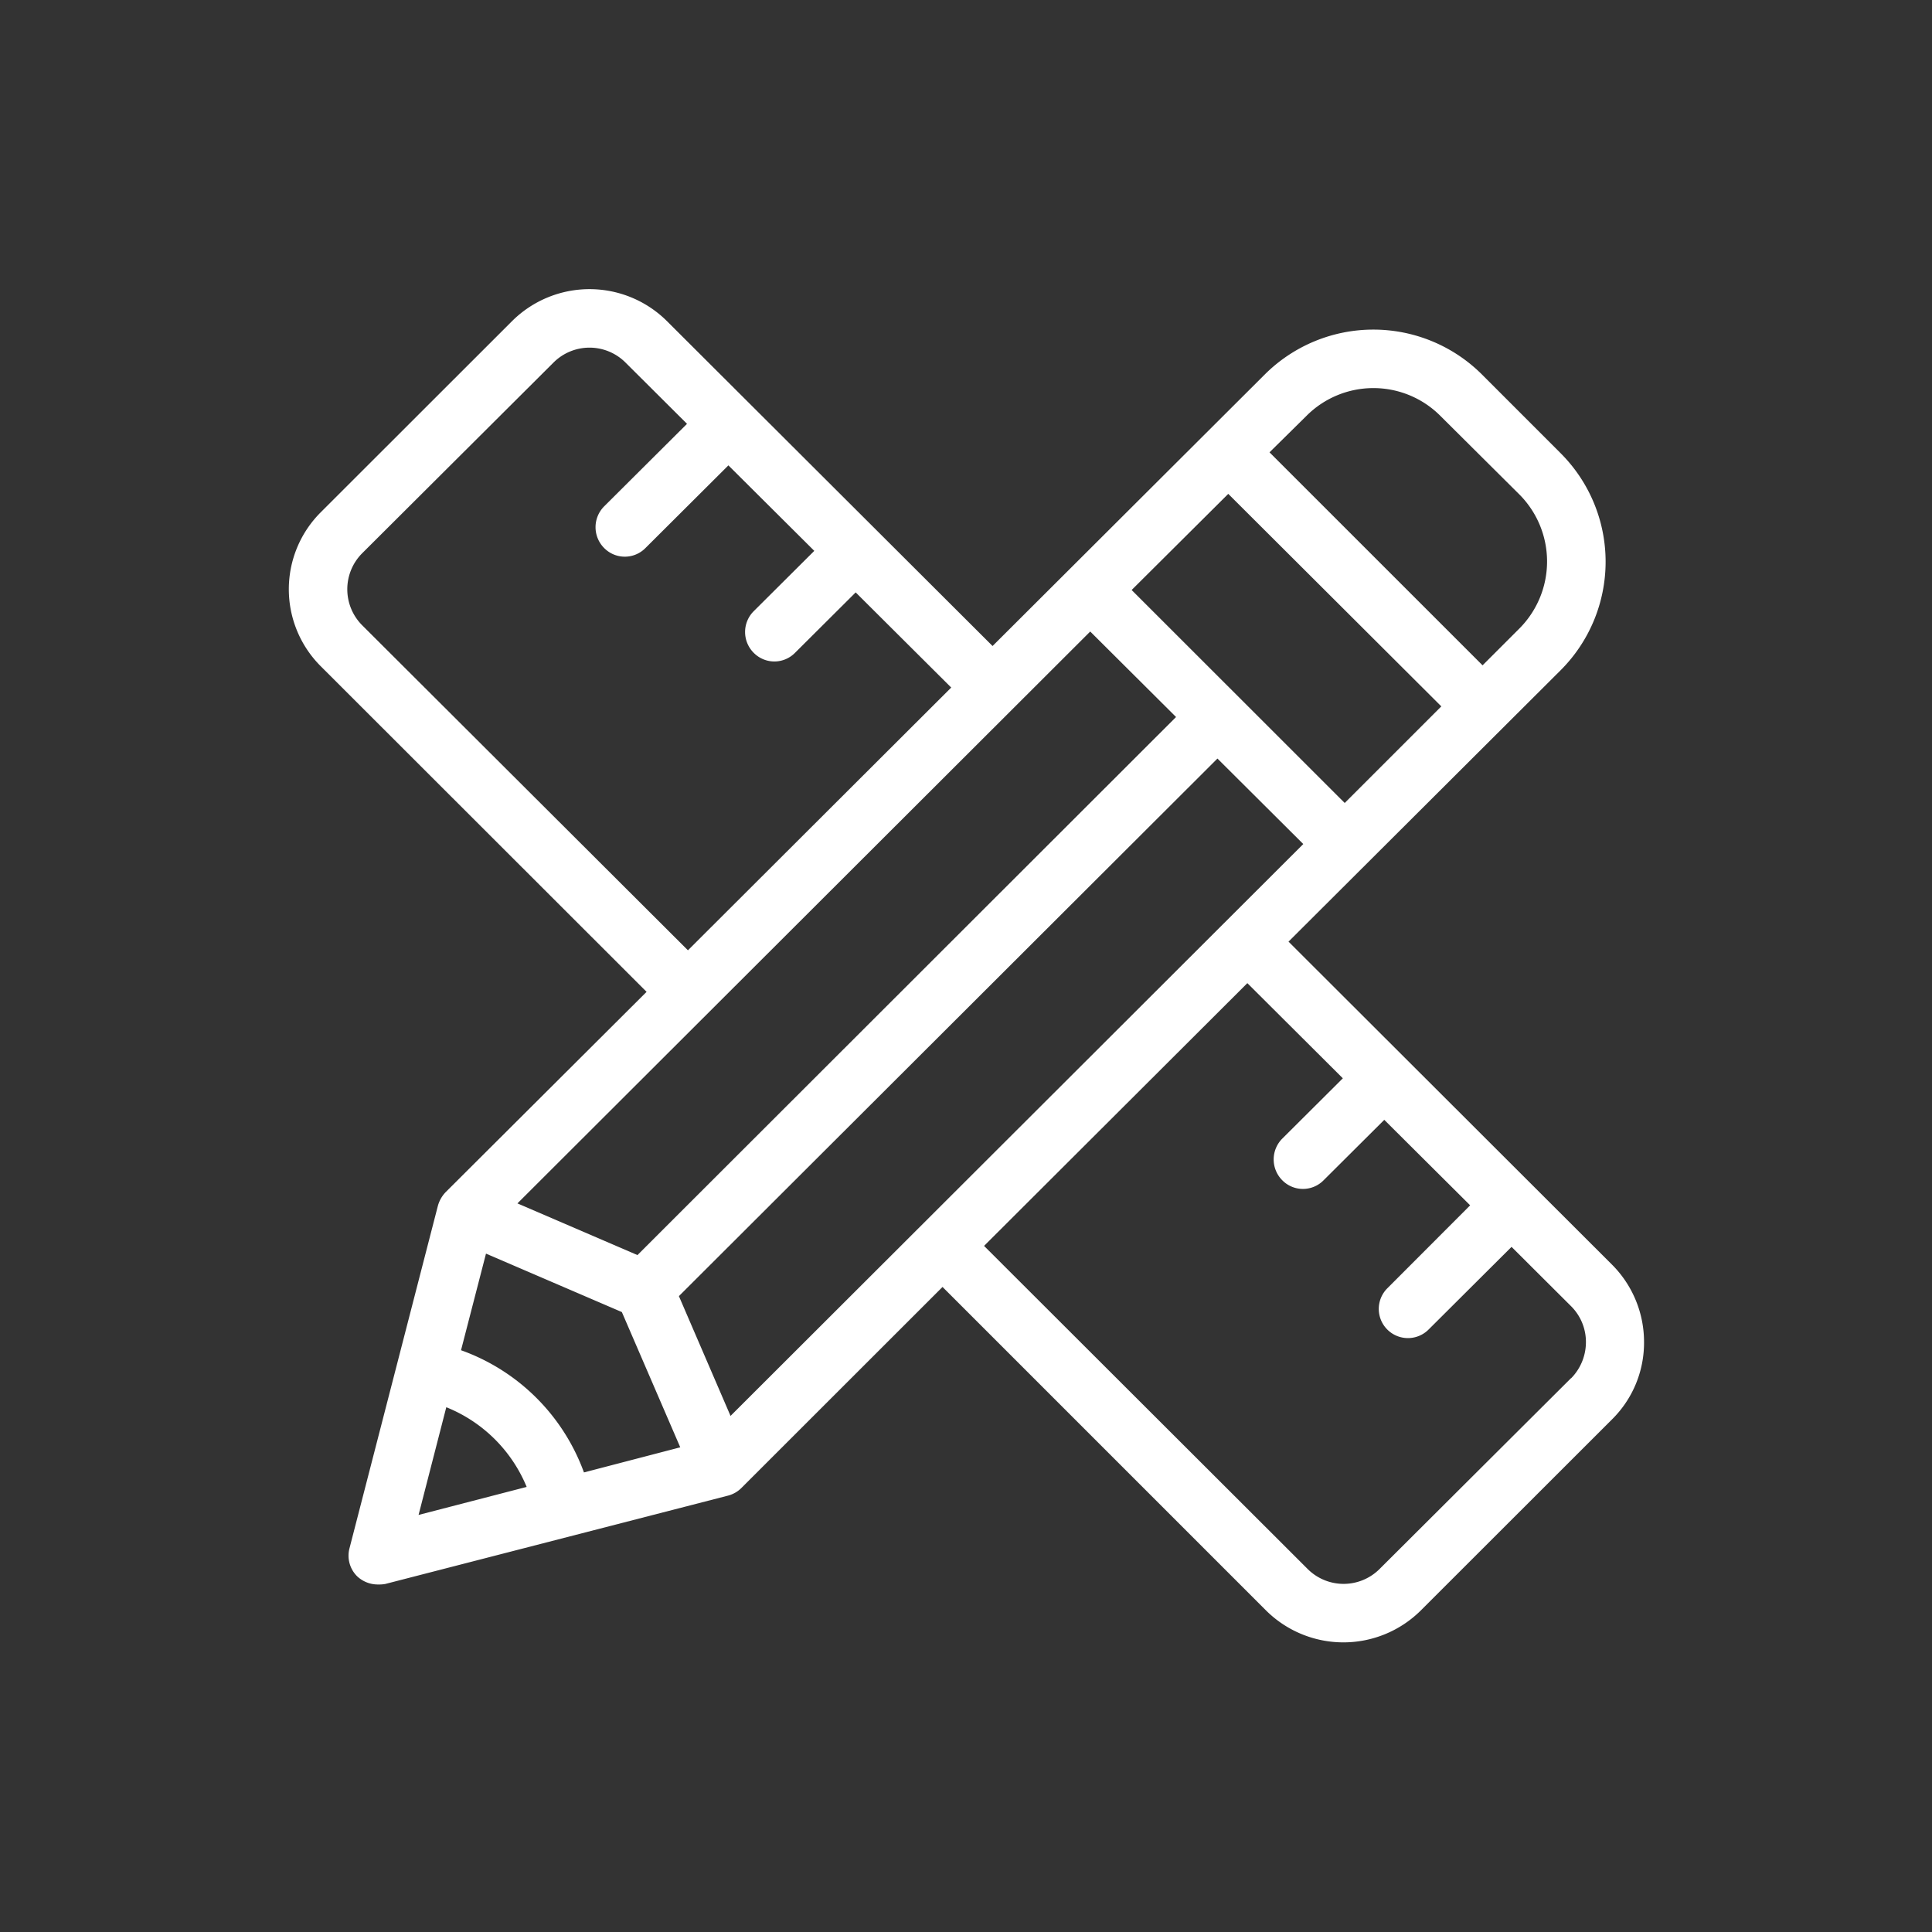
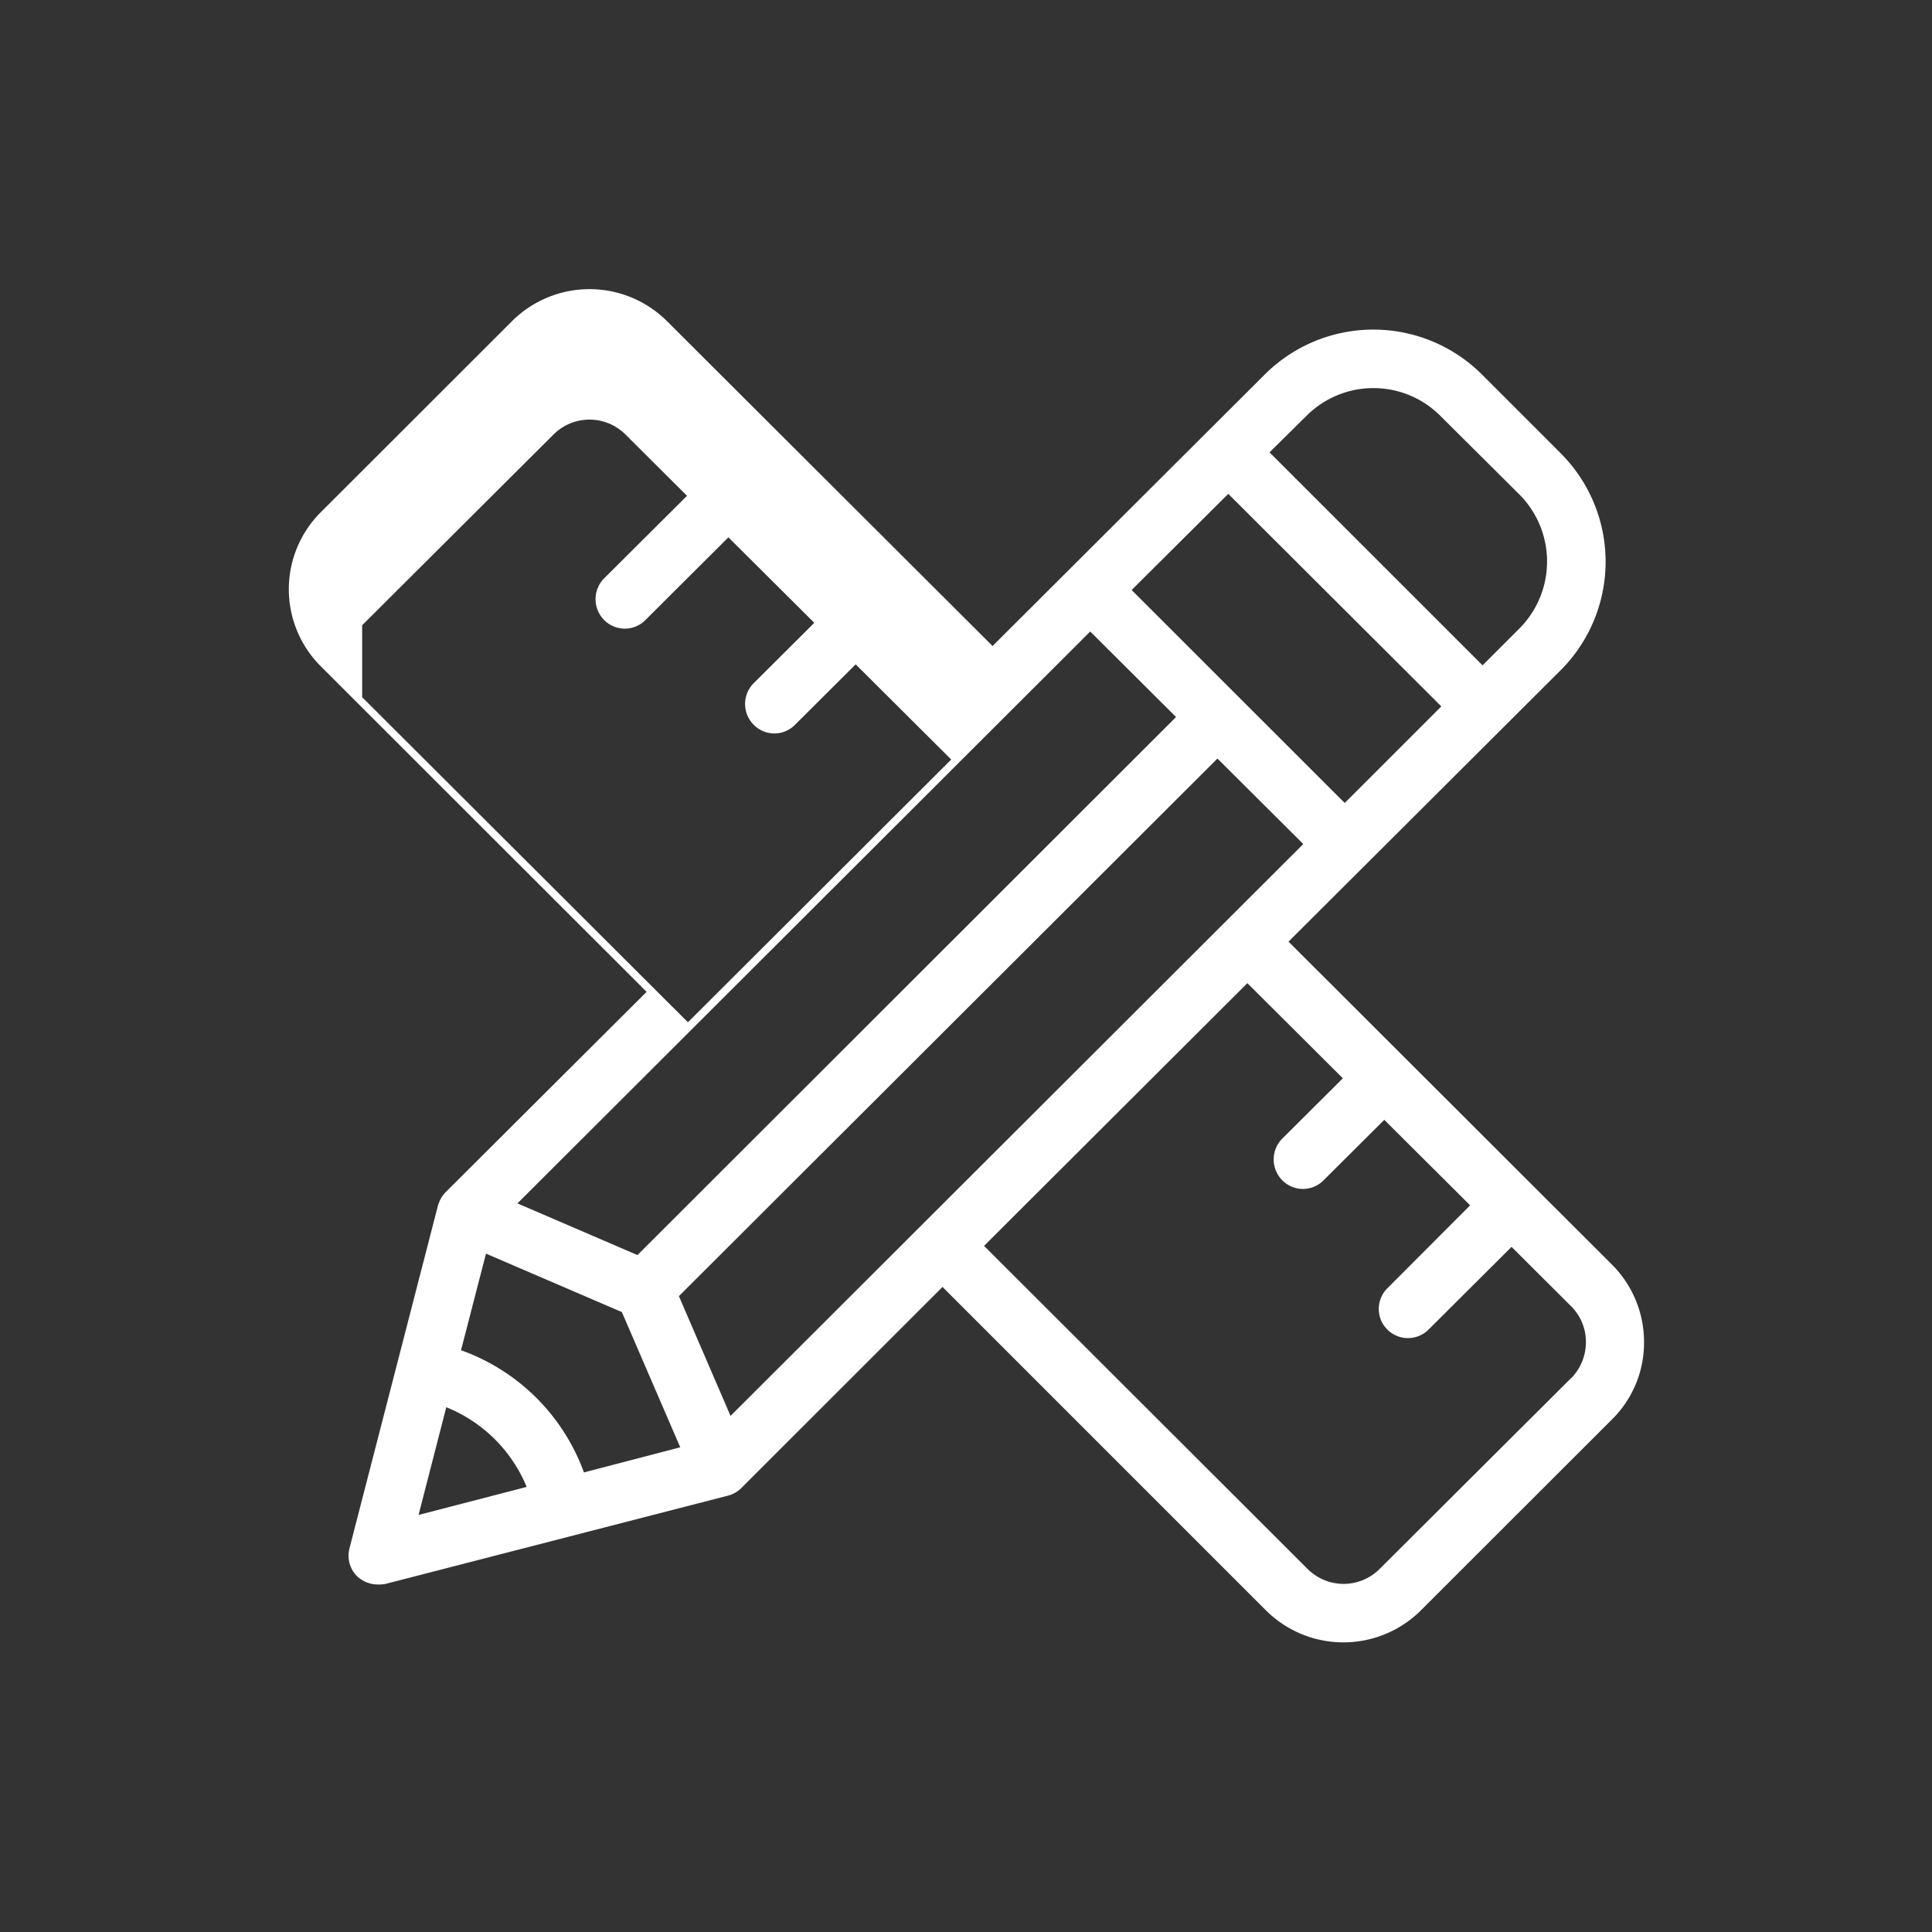
<svg xmlns="http://www.w3.org/2000/svg" width="40" height="40" viewBox="0 0 40 40">
  <rect x="0" y="0" width="40" height="40" fill="#333333" stroke="none" />
  <defs>
    <style>
      .cls-1 {
        fill: #fff;
        fill-rule: evenodd;
      }
    </style>
  </defs>
-   <path id="形状_8" data-name="形状 8" class="cls-1" d="M357.931,2696.96l-3.963,3.95a1.054,1.054,0,0,1-1.488,0l-6.7-6.69,5.451-5.44,1.977,1.97-1.255,1.25a0.611,0.611,0,0,0,0,.86,0.6,0.6,0,0,0,.858,0l1.255-1.25,1.778,1.77-1.717,1.72a0.6,0.6,0,1,0,.858.85l1.716-1.71,1.234,1.23a1.045,1.045,0,0,1,.306.74,1.069,1.069,0,0,1-.306.75h0Zm-23.285.6a3.016,3.016,0,0,1,1.664,1.65l-2.238.58,0.574-2.23h0Zm-1.742-16.19a1.056,1.056,0,0,1,0-1.49l3.963-3.95a1.054,1.054,0,0,1,1.488,0l1.275,1.27-1.717,1.71a0.611,0.611,0,0,0,0,.86,0.6,0.6,0,0,0,.858,0l1.716-1.71,1.778,1.77-1.255,1.25a0.609,0.609,0,0,0,0,.86,0.6,0.6,0,0,0,.857,0l1.255-1.25,1.978,1.97-5.451,5.44-6.745-6.73h0Zm20.937-4.91a1.956,1.956,0,0,1,1.391.58l1.629,1.62a1.967,1.967,0,0,1,0,2.78l-0.76.76-4.411-4.41,0.76-.75a1.956,1.956,0,0,1,1.391-.58h0Zm-14.379,18.8,1.069,2.48,11.858-11.84-1.777-1.77-11.15,11.13h0Zm10.293-11.99-1.777-1.77-11.859,11.84,2.485,1.07,11.151-11.14h0Zm-0.92-2.63,4.412,4.41,2-2-4.411-4.4-2,1.99h0Zm-13.884,15.74a4.219,4.219,0,0,1,2.545,2.53l1.994-.52-1.209-2.8-2.813-1.21-0.517,2h0Zm17.133-8.46,5.635-5.62a3.176,3.176,0,0,0,0-4.49l-1.629-1.63a3.184,3.184,0,0,0-4.5,0l-5.634,5.62-6.745-6.73a2.273,2.273,0,0,0-3.2,0l-3.963,3.96a2.252,2.252,0,0,0,0,3.19l6.745,6.74-4.163,4.15a0.666,0.666,0,0,0-.158.28l-1.83,7.09a0.6,0.6,0,0,0,.158.58,0.623,0.623,0,0,0,.429.17,0.762,0.762,0,0,0,.151-0.01l7.1-1.83a0.609,0.609,0,0,0,.278-0.16l4.162-4.16,6.7,6.7a2.273,2.273,0,0,0,3.2,0l3.963-3.96a2.23,2.23,0,0,0,.661-1.6,2.264,2.264,0,0,0-.661-1.6l-6.7-6.69h0Z" transform="translate(-325.406 -2668.425)" />
+   <path id="形状_8" data-name="形状 8" class="cls-1" d="M357.931,2696.96l-3.963,3.95a1.054,1.054,0,0,1-1.488,0l-6.7-6.69,5.451-5.44,1.977,1.97-1.255,1.25a0.611,0.611,0,0,0,0,.86,0.6,0.6,0,0,0,.858,0l1.255-1.25,1.778,1.77-1.717,1.72a0.6,0.6,0,1,0,.858.85l1.716-1.71,1.234,1.23a1.045,1.045,0,0,1,.306.74,1.069,1.069,0,0,1-.306.75h0Zm-23.285.6a3.016,3.016,0,0,1,1.664,1.65l-2.238.58,0.574-2.23h0Zm-1.742-16.19l3.963-3.95a1.054,1.054,0,0,1,1.488,0l1.275,1.27-1.717,1.71a0.611,0.611,0,0,0,0,.86,0.6,0.6,0,0,0,.858,0l1.716-1.71,1.778,1.77-1.255,1.25a0.609,0.609,0,0,0,0,.86,0.6,0.6,0,0,0,.857,0l1.255-1.25,1.978,1.97-5.451,5.44-6.745-6.73h0Zm20.937-4.91a1.956,1.956,0,0,1,1.391.58l1.629,1.62a1.967,1.967,0,0,1,0,2.78l-0.76.76-4.411-4.41,0.76-.75a1.956,1.956,0,0,1,1.391-.58h0Zm-14.379,18.8,1.069,2.48,11.858-11.84-1.777-1.77-11.15,11.13h0Zm10.293-11.99-1.777-1.77-11.859,11.84,2.485,1.07,11.151-11.14h0Zm-0.92-2.63,4.412,4.41,2-2-4.411-4.4-2,1.99h0Zm-13.884,15.74a4.219,4.219,0,0,1,2.545,2.53l1.994-.52-1.209-2.8-2.813-1.21-0.517,2h0Zm17.133-8.46,5.635-5.62a3.176,3.176,0,0,0,0-4.49l-1.629-1.63a3.184,3.184,0,0,0-4.5,0l-5.634,5.62-6.745-6.73a2.273,2.273,0,0,0-3.2,0l-3.963,3.96a2.252,2.252,0,0,0,0,3.19l6.745,6.74-4.163,4.15a0.666,0.666,0,0,0-.158.28l-1.83,7.09a0.6,0.6,0,0,0,.158.58,0.623,0.623,0,0,0,.429.17,0.762,0.762,0,0,0,.151-0.01l7.1-1.83a0.609,0.609,0,0,0,.278-0.16l4.162-4.16,6.7,6.7a2.273,2.273,0,0,0,3.2,0l3.963-3.96a2.23,2.23,0,0,0,.661-1.6,2.264,2.264,0,0,0-.661-1.6l-6.7-6.69h0Z" transform="translate(-325.406 -2668.425)" />
</svg>